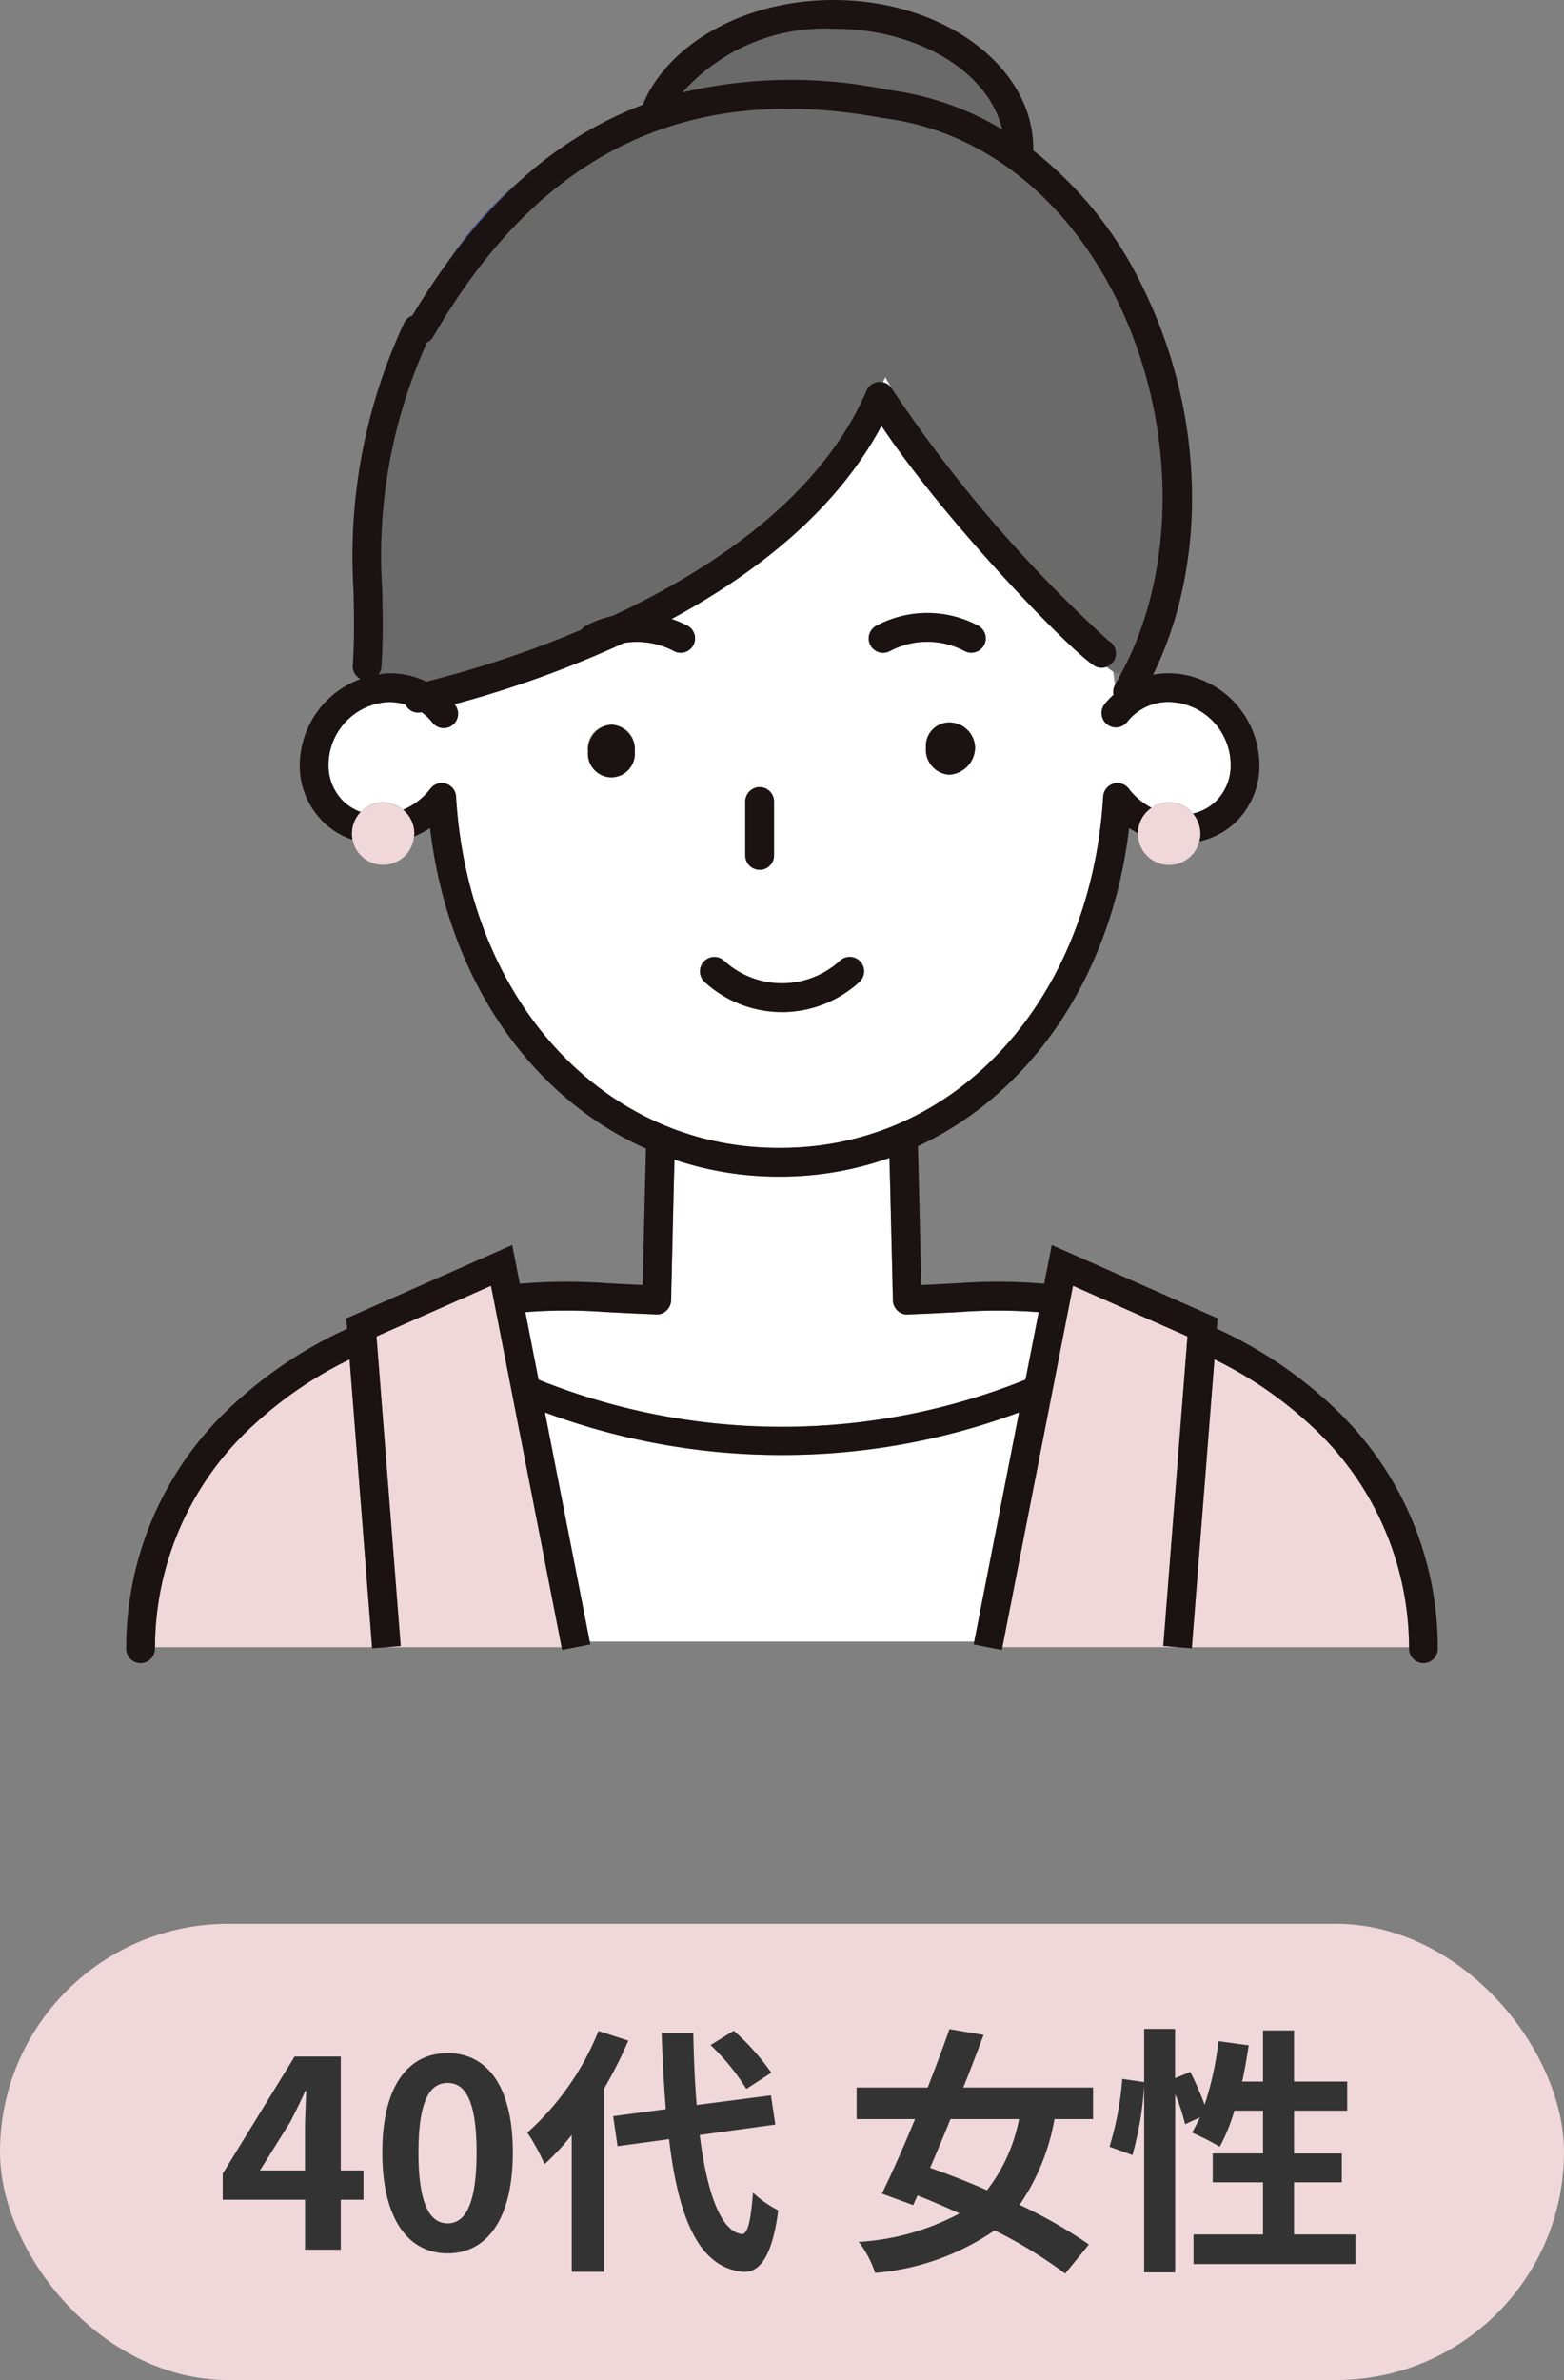
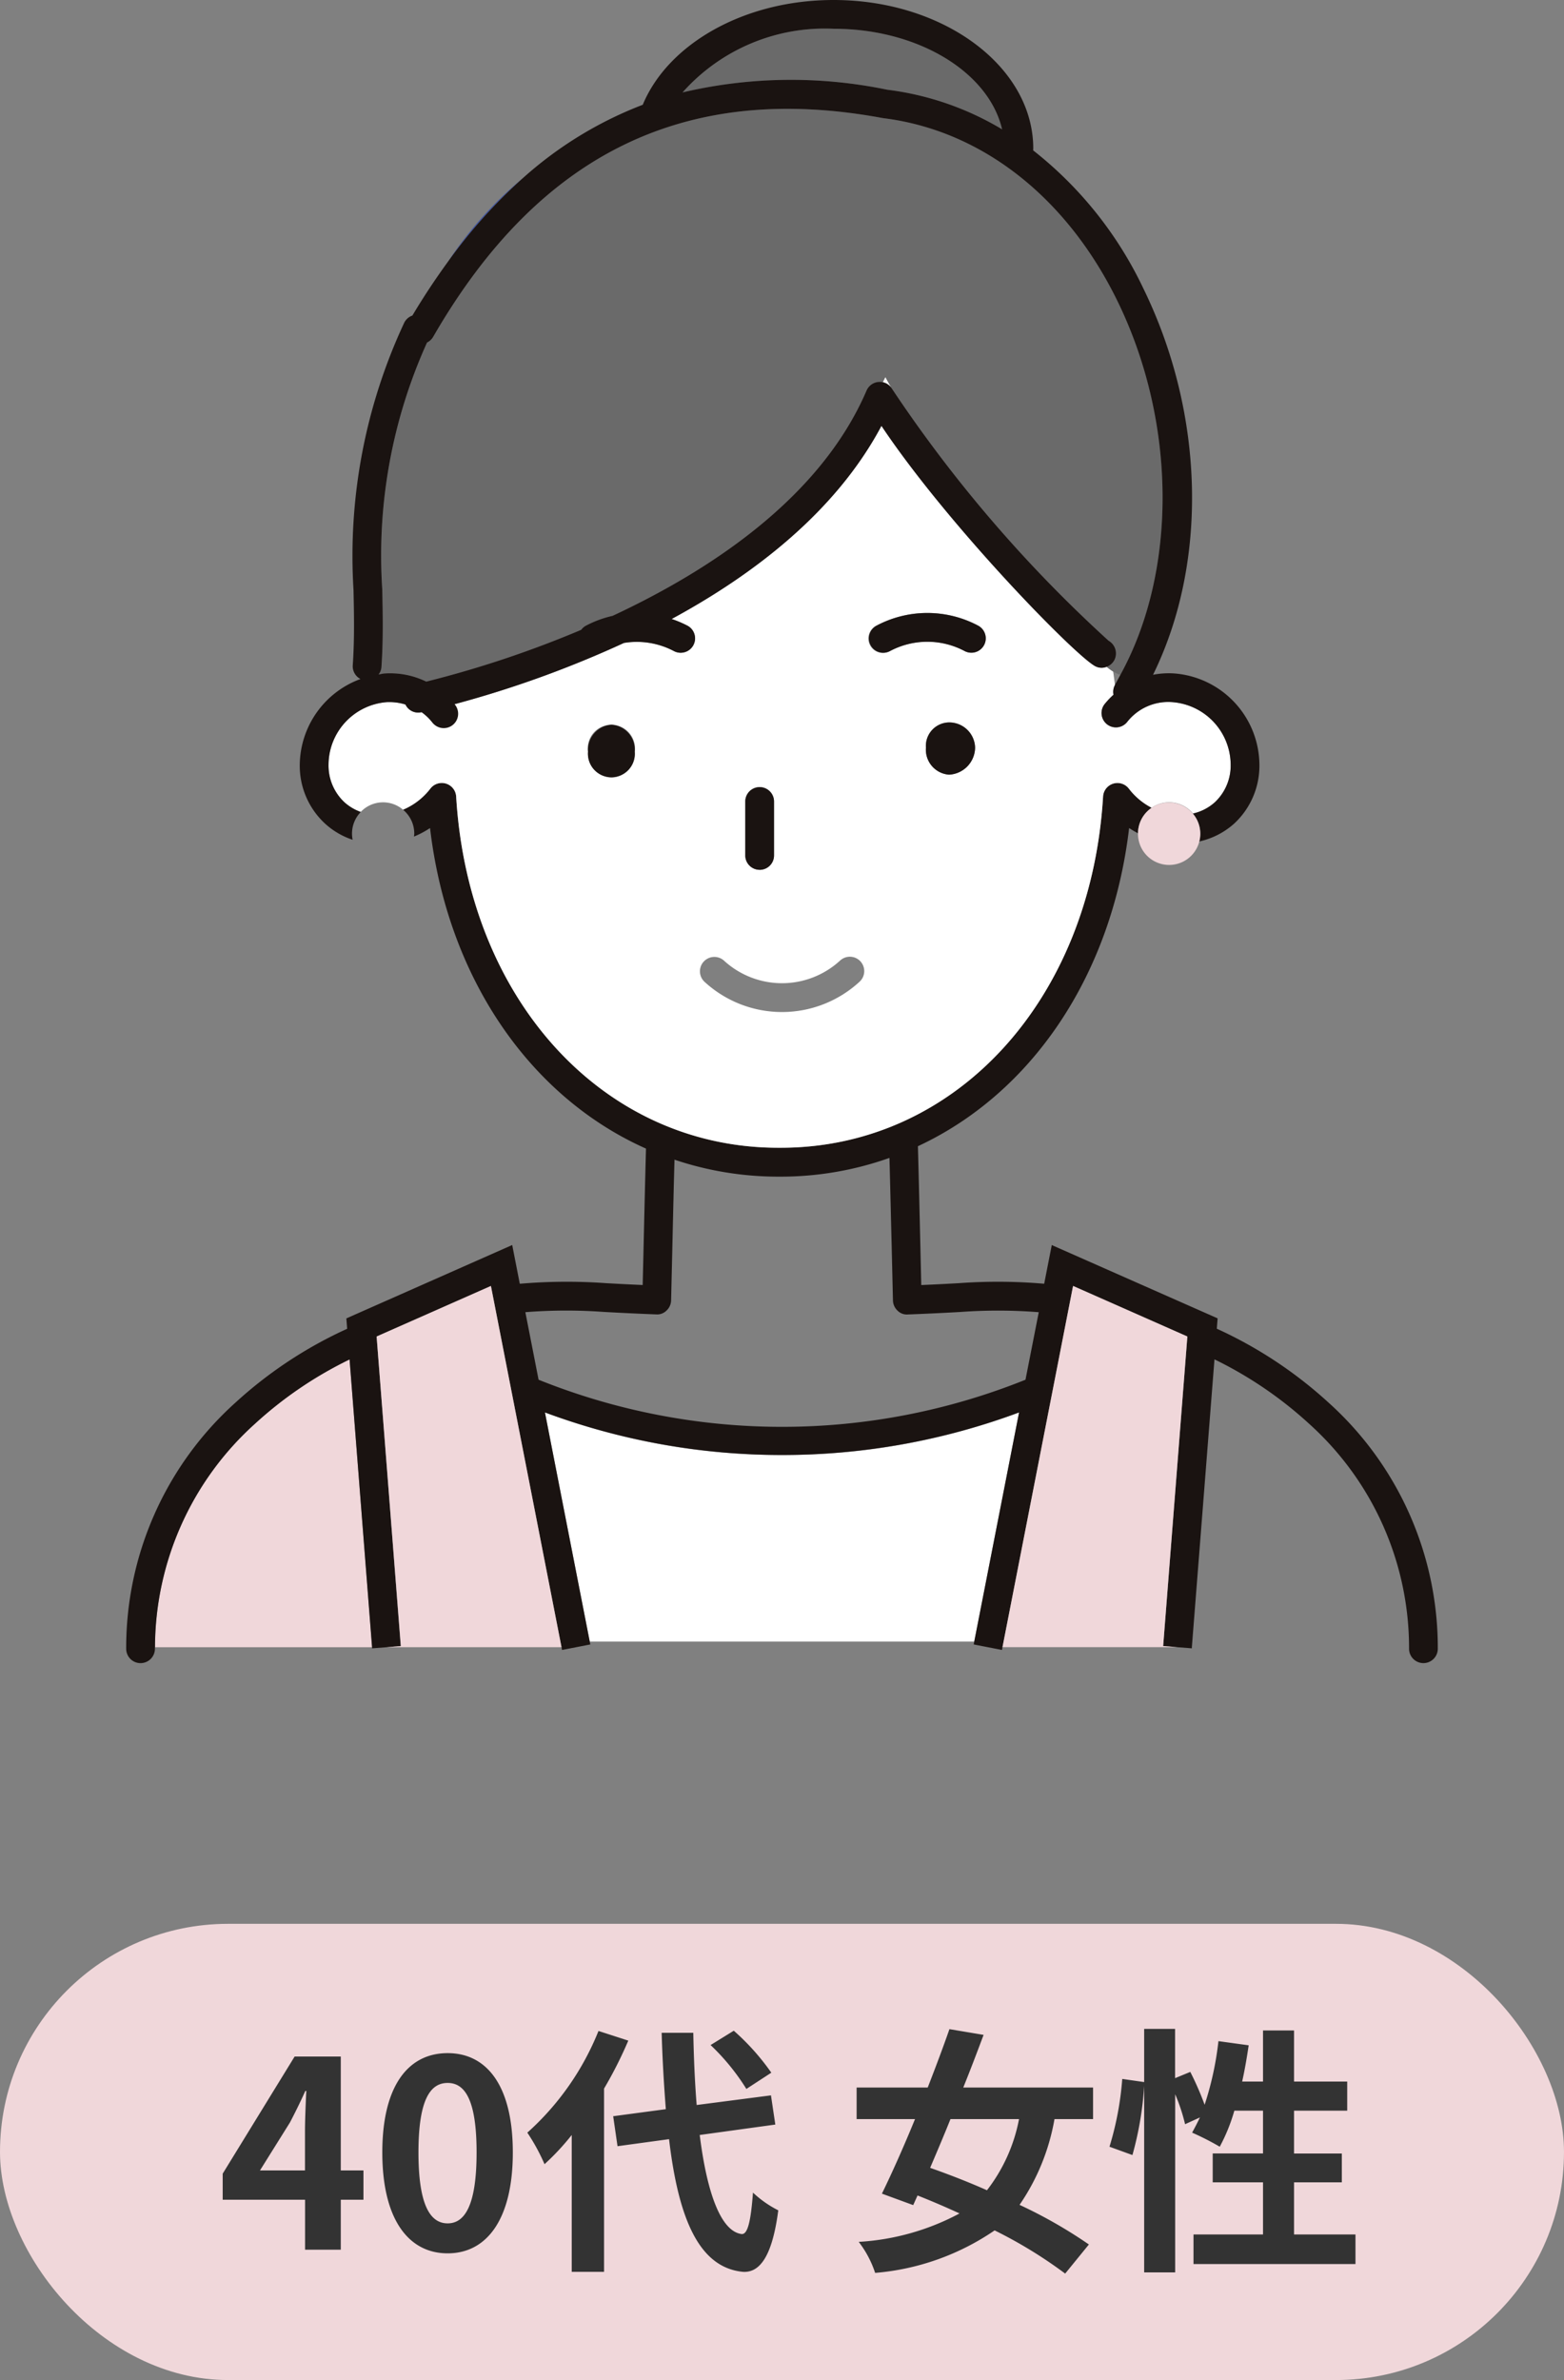
<svg xmlns="http://www.w3.org/2000/svg" width="72" height="109.556" viewBox="0 0 72 109.556">
  <rect x="0" y="0" width="72" height="109.556" fill="#808080" stroke="none" />
  <defs>
    <clipPath id="clip-path">
      <rect id="長方形_115" data-name="長方形 115" width="60.383" height="76.557" fill="none" />
    </clipPath>
  </defs>
  <g id="グループ_1488" data-name="グループ 1488" transform="translate(-272 -2470.443)">
    <g id="グループ_1418" data-name="グループ 1418" transform="translate(277.809 2470.443)">
      <g id="グループ_331" data-name="グループ 331" transform="translate(0 0)" clip-path="url(#clip-path)">
-         <path id="パス_956" data-name="パス 956" d="M43.845,70.606l.608-3.113a23.645,23.645,0,0,0-3.6-.011c-.817.046-1.622.085-2.426.115a.611.611,0,0,1-.477-.178.667.667,0,0,1-.209-.466l-.061-2.583c-.029-1.255-.061-2.663-.1-3.98a14.936,14.936,0,0,1-4.994.862h-.131a14.973,14.973,0,0,1-4.771-.78c-.037,1.358-.07,2.81-.1,4.1l-.056,2.378a.661.661,0,0,1-.21.466.611.611,0,0,1-.478.178q-1.207-.046-2.415-.114a23.647,23.647,0,0,0-3.607.012l.607,3.11a30.049,30.049,0,0,0,22.415,0" transform="translate(-2.446 -7.094)" fill="#fff" />
        <path id="パス_957" data-name="パス 957" d="M32.757,75.63a30.893,30.893,0,0,1-10.913-1.96l2.062,10.548h17.7L43.671,73.67a30.893,30.893,0,0,1-10.913,1.96" transform="translate(-2.566 -8.654)" fill="#fff" />
        <path id="パス_958" data-name="パス 958" d="M10.461,70.906A18.153,18.153,0,0,0,6.11,73.863,13.881,13.881,0,0,0,1.5,84.154H11.5Z" transform="translate(-0.177 -8.329)" fill="#f0d7da" />
-         <path id="パス_959" data-name="パス 959" d="M60.979,73.863a18.283,18.283,0,0,0-4.351-2.96l-1.035,13.25h9.993a13.885,13.885,0,0,0-4.607-10.29" transform="translate(-6.531 -8.329)" fill="#f0d7da" />
        <path id="パス_960" data-name="パス 960" d="M38.451,4.306a13.517,13.517,0,0,1,5.283,1.822c-.608-2.62-3.85-4.629-7.757-4.629a8.756,8.756,0,0,0-6.947,2.932,21.793,21.793,0,0,1,9.422-.125" transform="translate(-3.41 -0.176)" fill="#6a6a6a" />
        <path id="パス_961" data-name="パス 961" d="M1.327,80.622A13.884,13.884,0,0,1,5.933,70.331a18.176,18.176,0,0,1,4.351-2.956l1.035,13.248,0,.051.66-.051.66-.052L11.529,66.32l5.262-2.327,3.25,16.629.025.126,1.3-.253-.026-.133L19.277,69.814a31.377,31.377,0,0,0,21.828,0L39.042,80.362l-.026.133,1.3.253.026-.126,3.249-16.629,5.262,2.327L47.739,80.57l.66.052.66.051,0-.051L50.1,67.372a18.254,18.254,0,0,1,4.351,2.959,13.885,13.885,0,0,1,4.607,10.291c0,.024,0,.047,0,.071a.662.662,0,0,0,.662.661h0a.662.662,0,0,0,.661-.663A15.178,15.178,0,0,0,55.35,69.361a19.717,19.717,0,0,0-5.142-3.4l.037-.477L42.61,62.11l-.349,1.781a24.837,24.837,0,0,0-3.938-.026c-.574.032-1.147.062-1.721.086l-.044-1.908c-.033-1.416-.07-3.025-.11-4.483,5.195-2.417,8.914-7.8,9.723-14.646a4.264,4.264,0,0,0,.41.241,1.431,1.431,0,0,1,.627-1.173,3.113,3.113,0,0,1-1.049-.878.662.662,0,0,0-1.188.36c-.56,9.38-6.792,16.169-14.834,16.169h-.119c-8.037,0-14.27-6.79-14.828-16.169A.663.663,0,0,0,14,41.1a3.1,3.1,0,0,1-1.257.969,1.423,1.423,0,0,1,.519,1.1c0,.048-.01.092-.014.138a4.3,4.3,0,0,0,.74-.392c.82,6.946,4.632,12.39,9.942,14.755-.041,1.491-.079,3.134-.112,4.579l-.04,1.7c-.573-.025-1.146-.054-1.71-.086a25.171,25.171,0,0,0-3.948.029l-.349-1.784-7.635,3.378.037.478A19.652,19.652,0,0,0,5.033,69.36,15.178,15.178,0,0,0,0,80.692a.662.662,0,0,0,.661.663h0a.663.663,0,0,0,.662-.661c0-.025,0-.048,0-.071M18.376,65.2a23.876,23.876,0,0,1,3.607-.012q1.209.067,2.415.114a.605.605,0,0,0,.478-.178.659.659,0,0,0,.21-.465l.056-2.379c.029-1.292.062-2.745.1-4.1a14.973,14.973,0,0,0,4.771.781h.131a14.937,14.937,0,0,0,4.994-.863c.036,1.318.068,2.725.1,3.98l.061,2.584a.665.665,0,0,0,.209.465.6.6,0,0,0,.477.178c.8-.03,1.609-.069,2.426-.115a23.875,23.875,0,0,1,3.6.011L41.4,68.309a30.04,30.04,0,0,1-22.415,0Z" transform="translate(0 -4.798)" fill="#1a1311" />
        <path id="パス_962" data-name="パス 962" d="M50.344,40.056a2.239,2.239,0,0,0,1.005-.513,2.311,2.311,0,0,0,.737-1.739,2.905,2.905,0,0,0-2.674-2.874,2.4,2.4,0,0,0-2.094.918.662.662,0,0,1-1.043-.815,3.722,3.722,0,0,1,.42-.446.655.655,0,0,1,.065-.444c-.03-.207-.05-.418-.086-.622a2.394,2.394,0,0,1-.3-.218.627.627,0,0,1-.514-.023c-.89-.446-6.779-6.469-9.853-11.07-2.1,3.952-5.873,6.84-9.659,8.892a4.991,4.991,0,0,1,.725.306.662.662,0,0,1-.311,1.247.669.669,0,0,1-.31-.078,3.651,3.651,0,0,0-2.3-.374,48.75,48.75,0,0,1-7.8,2.819l.01.011a.662.662,0,0,1-1.043.815,2.408,2.408,0,0,0-.481-.458l-.028.006a.647.647,0,0,1-.716-.359,2.52,2.52,0,0,0-.869-.108A2.9,2.9,0,0,0,10.556,37.8a2.311,2.311,0,0,0,.737,1.739,2.228,2.228,0,0,0,.746.442,1.416,1.416,0,0,1,1.946-.1,3.1,3.1,0,0,0,1.257-.969.663.663,0,0,1,1.189.36c.56,9.379,6.791,16.169,14.829,16.169h.118c8.042,0,14.273-6.789,14.834-16.169a.663.663,0,0,1,1.189-.36,3.1,3.1,0,0,0,1.048.878,1.423,1.423,0,0,1,1.9.264M23.583,38.4A1.114,1.114,0,0,1,22.5,37.211a1.086,1.086,0,1,1,2.15,0A1.1,1.1,0,0,1,23.583,38.4M29.74,39.5a.662.662,0,1,1,1.324,0v2.484a.662.662,0,0,1-1.324,0Zm-1.913,7.374a.663.663,0,0,1,.935-.044,3.951,3.951,0,0,0,5.338,0,.662.662,0,1,1,.891.979,5.268,5.268,0,0,1-7.121,0,.661.661,0,0,1-.044-.935m11.295-8.609a1.153,1.153,0,0,1-1.063-1.242,1.081,1.081,0,0,1,1.063-1.163,1.192,1.192,0,0,1,1.2,1.163,1.263,1.263,0,0,1-1.2,1.242M40.734,32.3a.663.663,0,0,1-.586.352.678.678,0,0,1-.31-.077,3.654,3.654,0,0,0-3.433,0,.663.663,0,1,1-.62-1.171,4.989,4.989,0,0,1,4.674,0,.663.663,0,0,1,.275.9" transform="translate(-1.24 -2.609)" fill="#fff" />
        <path id="パス_963" data-name="パス 963" d="M39.466,19.905a.661.661,0,0,1,.429.307c-.106-.182-.207-.364-.31-.547-.038.081-.08.16-.119.24" transform="translate(-4.636 -2.31)" fill="#fff" />
        <path id="パス_964" data-name="パス 964" d="M42.781,37.683a1.081,1.081,0,0,0-1.063,1.162,1.153,1.153,0,0,0,1.063,1.243,1.263,1.263,0,0,0,1.2-1.243,1.191,1.191,0,0,0-1.2-1.162" transform="translate(-4.901 -4.427)" fill="#1a1311" />
        <path id="パス_965" data-name="パス 965" d="M25.173,37.8a1.165,1.165,0,0,0-1.082,1.241,1.08,1.08,0,1,0,2.151,0A1.155,1.155,0,0,0,25.173,37.8" transform="translate(-2.83 -4.441)" fill="#1a1311" />
        <path id="パス_966" data-name="パス 966" d="M20.27,9.252a17.584,17.584,0,0,0-3.5,3.9,23.7,23.7,0,0,1,3.5-3.9" transform="translate(-1.97 -1.087)" fill="#4054a0" />
        <path id="パス_967" data-name="パス 967" d="M32.955,44.864a.662.662,0,0,0,.662-.662V41.719a.662.662,0,0,0-1.324,0V44.2a.662.662,0,0,0,.662.662" transform="translate(-3.793 -4.823)" fill="#1a1311" />
        <path id="パス_968" data-name="パス 968" d="M43.77,32.556a4.986,4.986,0,0,0-4.675,0,.662.662,0,0,0,.62,1.17,3.661,3.661,0,0,1,3.434,0,.662.662,0,1,0,.62-1.17" transform="translate(-4.551 -3.756)" fill="#1a1311" />
        <path id="パス_969" data-name="パス 969" d="M47.316,31.735c2.63-4.782,2.6-11.618-.13-17.206-2.345-4.8-6.282-7.872-10.8-8.425-9.061-1.686-15.818,1.606-20.7,10.064a.66.66,0,0,1-.288.267,23.783,23.783,0,0,0-2.062,11.352c.025,1.135.051,2.308-.037,3.594a.642.642,0,0,1-.131.333c.1-.013.188-.041.286-.047a3.808,3.808,0,0,1,1.908.375,48.72,48.72,0,0,0,7.133-2.385.646.646,0,0,1,.215-.189,4.934,4.934,0,0,1,1.23-.454c4.571-2.133,9.581-5.468,11.69-10.367a.658.658,0,0,1,.564-.4.7.7,0,0,1,.183.012c.038-.079.08-.158.118-.24.1.183.2.365.311.547a62.588,62.588,0,0,0,9.966,11.591.675.675,0,0,1,.267.894.664.664,0,0,1-.354.308,2.394,2.394,0,0,0,.3.218,1.373,1.373,0,0,0,.334.156" transform="translate(-1.547 -0.667)" fill="#6a6a6a" />
-         <path id="パス_970" data-name="パス 970" d="M33.706,52.453a5.283,5.283,0,0,0,3.561-1.385.662.662,0,0,0-.891-.98,3.949,3.949,0,0,1-5.338,0,.662.662,0,0,0-.891.98,5.283,5.283,0,0,0,3.56,1.385" transform="translate(-3.516 -5.864)" fill="#1a1311" />
        <path id="パス_971" data-name="パス 971" d="M11.862,37.378a2.253,2.253,0,0,1-.747-.442,2.314,2.314,0,0,1-.737-1.739,2.906,2.906,0,0,1,2.674-2.875,2.547,2.547,0,0,1,.869.108.647.647,0,0,0,.716.359l.028-.005a2.4,2.4,0,0,1,.481.457.662.662,0,1,0,1.042-.815l-.009-.01a48.856,48.856,0,0,0,7.8-2.82,3.66,3.66,0,0,1,2.3.374.652.652,0,0,0,.309.078A.662.662,0,0,0,26.9,28.8a5.037,5.037,0,0,0-.725-.307c3.786-2.051,7.559-4.94,9.659-8.891,3.074,4.6,8.963,10.624,9.853,11.07a.624.624,0,0,0,.514.022.661.661,0,0,0,.354-.308.675.675,0,0,0-.267-.894A62.588,62.588,0,0,1,36.322,17.9a.666.666,0,0,0-.43-.307.7.7,0,0,0-.183-.012.658.658,0,0,0-.563.4c-2.109,4.9-7.119,8.234-11.69,10.367a4.969,4.969,0,0,0-1.23.454.656.656,0,0,0-.215.189,48.609,48.609,0,0,1-7.133,2.385A3.808,3.808,0,0,0,12.97,31c-.1.006-.19.034-.286.047a.642.642,0,0,0,.131-.333c.088-1.286.062-2.459.037-3.594a23.784,23.784,0,0,1,2.062-11.352A.66.66,0,0,0,15.2,15.5C20.084,7.043,26.841,3.752,35.9,5.437c4.519.553,8.456,3.625,10.8,8.426,2.729,5.588,2.76,12.424.13,17.206-.08.145-.154.295-.239.436-.005.01,0,.021-.01.03a.651.651,0,0,0-.065.444,3.785,3.785,0,0,0-.42.446.662.662,0,0,0,1.043.815,2.4,2.4,0,0,1,2.094-.918A2.906,2.906,0,0,1,51.91,35.2a2.314,2.314,0,0,1-.737,1.739,2.256,2.256,0,0,1-1.006.513,1.419,1.419,0,0,1,.344.922,1.4,1.4,0,0,1-.052.361,3.549,3.549,0,0,0,1.605-.817A3.626,3.626,0,0,0,53.233,35.2,4.248,4.248,0,0,0,49.319,31a3.794,3.794,0,0,0-.983.061c2.529-5.146,2.393-11.972-.444-17.779a17.731,17.731,0,0,0-5.075-6.36c0-.029.005-.056.005-.083C42.822,3.069,38.7,0,33.63,0,29.5,0,26,2.033,24.845,4.823a17.75,17.75,0,0,0-5.481,3.342,23.7,23.7,0,0,0-3.5,3.9c-.56.771-1.1,1.581-1.624,2.46a.66.66,0,0,0-.392.365,25.363,25.363,0,0,0-2.319,12.261c.024,1.1.049,2.248-.034,3.475a.659.659,0,0,0,.355.63A4.254,4.254,0,0,0,9.055,35.2a3.621,3.621,0,0,0,1.17,2.718,3.527,3.527,0,0,0,1.263.738,1.486,1.486,0,0,1-.028-.282,1.427,1.427,0,0,1,.4-.993M33.63,1.324c3.907,0,7.149,2.008,7.757,4.629A13.508,13.508,0,0,0,36.1,4.13a21.807,21.807,0,0,0-9.422.124A8.759,8.759,0,0,1,33.63,1.324" transform="translate(-1.064 0)" fill="#1a1311" />
-         <path id="パス_972" data-name="パス 972" d="M14.128,42.191a1.43,1.43,0,0,0-2.348,1.1,1.471,1.471,0,0,0,.028.282,1.429,1.429,0,0,0,2.825-.144c0-.046.014-.09.014-.138a1.426,1.426,0,0,0-.519-1.1" transform="translate(-1.384 -4.916)" fill="#f0d7da" />
        <path id="パス_973" data-name="パス 973" d="M55.3,42.365a1.428,1.428,0,0,0-2.521.909l0,.013a1.434,1.434,0,1,0,2.523-.922" transform="translate(-6.2 -4.917)" fill="#f0d7da" />
        <path id="パス_974" data-name="パス 974" d="M18.326,67.074,13.064,69.4l1.115,14.25-.66.052h8.057Z" transform="translate(-1.535 -7.879)" fill="#f0d7da" />
        <path id="パス_975" data-name="パス 975" d="M54.222,69.4l-5.262-2.327L45.711,83.7h8.057l-.66-.051Z" transform="translate(-5.37 -7.879)" fill="#f0d7da" />
      </g>
    </g>
    <g id="グループ_1417" data-name="グループ 1417" transform="translate(-912 -1406.709)">
      <g id="グループ_263" data-name="グループ 263" transform="translate(1183 3964.905)">
        <rect id="長方形_85" data-name="長方形 85" width="72" height="21" rx="10.5" transform="translate(1 0.804)" fill="#f0d7da" />
        <path id="パス_1793" data-name="パス 1793" d="M1.968-3.648l1.38-2.208c.252-.48.492-.972.708-1.452H4.1c-.024.528-.06,1.332-.06,1.848v1.812ZM4.044,0H5.688V-2.3H6.732V-3.648H5.688V-8.892H3.564L.252-3.5v1.2H4.044Zm6.564.168c1.812,0,3-1.584,3-4.644s-1.188-4.572-3-4.572S7.6-7.548,7.6-4.476,8.8.168,10.608.168Zm0-1.38c-.768,0-1.344-.768-1.344-3.264s.576-3.2,1.344-3.2,1.332.72,1.332,3.2S11.376-1.212,10.608-1.212Zm14.9-6.936a10.839,10.839,0,0,0-1.728-1.932l-1.068.66A10.21,10.21,0,0,1,24.36-7.4Zm-7.956-1.92a12.543,12.543,0,0,1-3.276,4.68,9.165,9.165,0,0,1,.792,1.452A11.307,11.307,0,0,0,16.32-5.28v6.3h1.488V-7.416a19.065,19.065,0,0,0,1.116-2.208ZM25.692-5.76l-.2-1.344-3.42.444c-.084-1.02-.132-2.148-.156-3.324H20.46c.036,1.26.108,2.436.192,3.516l-2.424.324.2,1.38L20.8-5.088c.432,3.66,1.38,5.916,3.408,6.108.672.036,1.32-.516,1.62-2.832a4.91,4.91,0,0,1-1.164-.816C24.564-1.3,24.42-.7,24.144-.72c-.96-.12-1.6-1.9-1.932-4.56Zm11.22-.252a7.679,7.679,0,0,1-1.476,3.276c-.9-.4-1.8-.744-2.616-1.032.3-.708.624-1.464.936-2.244Zm3.408,0V-7.464H34.344c.336-.828.648-1.656.936-2.424l-1.572-.264c-.288.828-.636,1.752-1,2.688H29.436v1.452h2.688C31.6-4.728,31.056-3.516,30.6-2.58l1.44.528.2-.444c.636.252,1.284.528,1.932.828A11.215,11.215,0,0,1,29.532-.36a4.811,4.811,0,0,1,.756,1.428,11.4,11.4,0,0,0,5.5-1.956A20.843,20.843,0,0,1,39.036,1.1L40.128-.24a21.821,21.821,0,0,0-3.192-1.824,9.99,9.99,0,0,0,1.608-3.948ZM49.572-.7V-3.1h2.2V-4.428h-2.2V-6.4H52.02V-7.74H49.572v-2.352H48.144V-7.74h-.96c.12-.54.216-1.1.3-1.668L46.092-9.6a14.524,14.524,0,0,1-.636,2.928,13.759,13.759,0,0,0-.66-1.512l-.7.288v-2.268H42.672v2.448L41.664-7.86a14.262,14.262,0,0,1-.588,3.12l1.056.384a15.292,15.292,0,0,0,.54-3.18v8.58H44.1v-8.2a8.344,8.344,0,0,1,.456,1.38l.684-.312c-.12.252-.24.48-.36.7a12.619,12.619,0,0,1,1.272.648A8.2,8.2,0,0,0,46.824-6.4h1.32v1.968H45.828V-3.1h2.316V-.7h-3.2V.66H52.4V-.7Z" transform="translate(11 15.804)" fill="#333" />
      </g>
    </g>
  </g>
</svg>